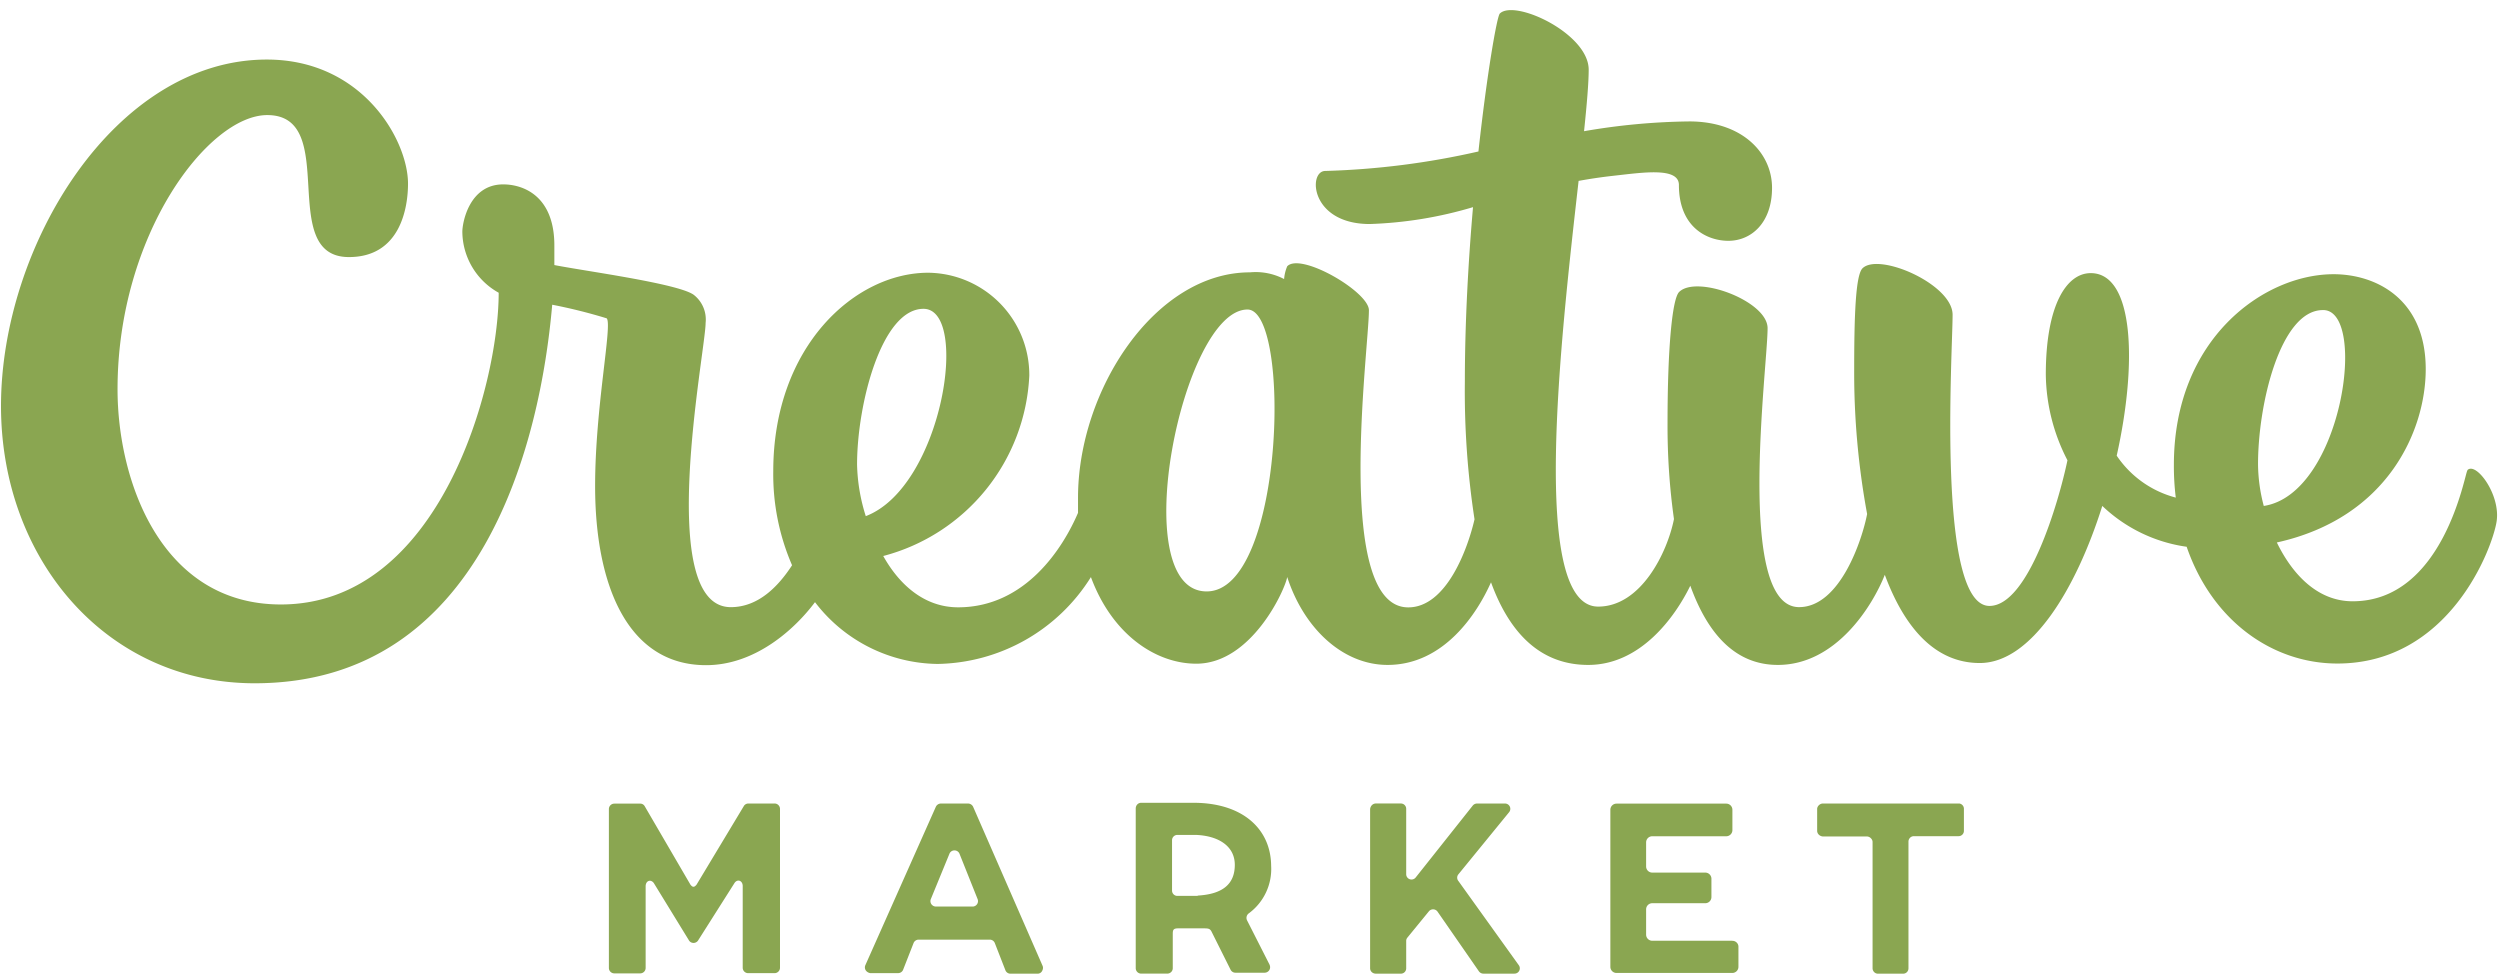
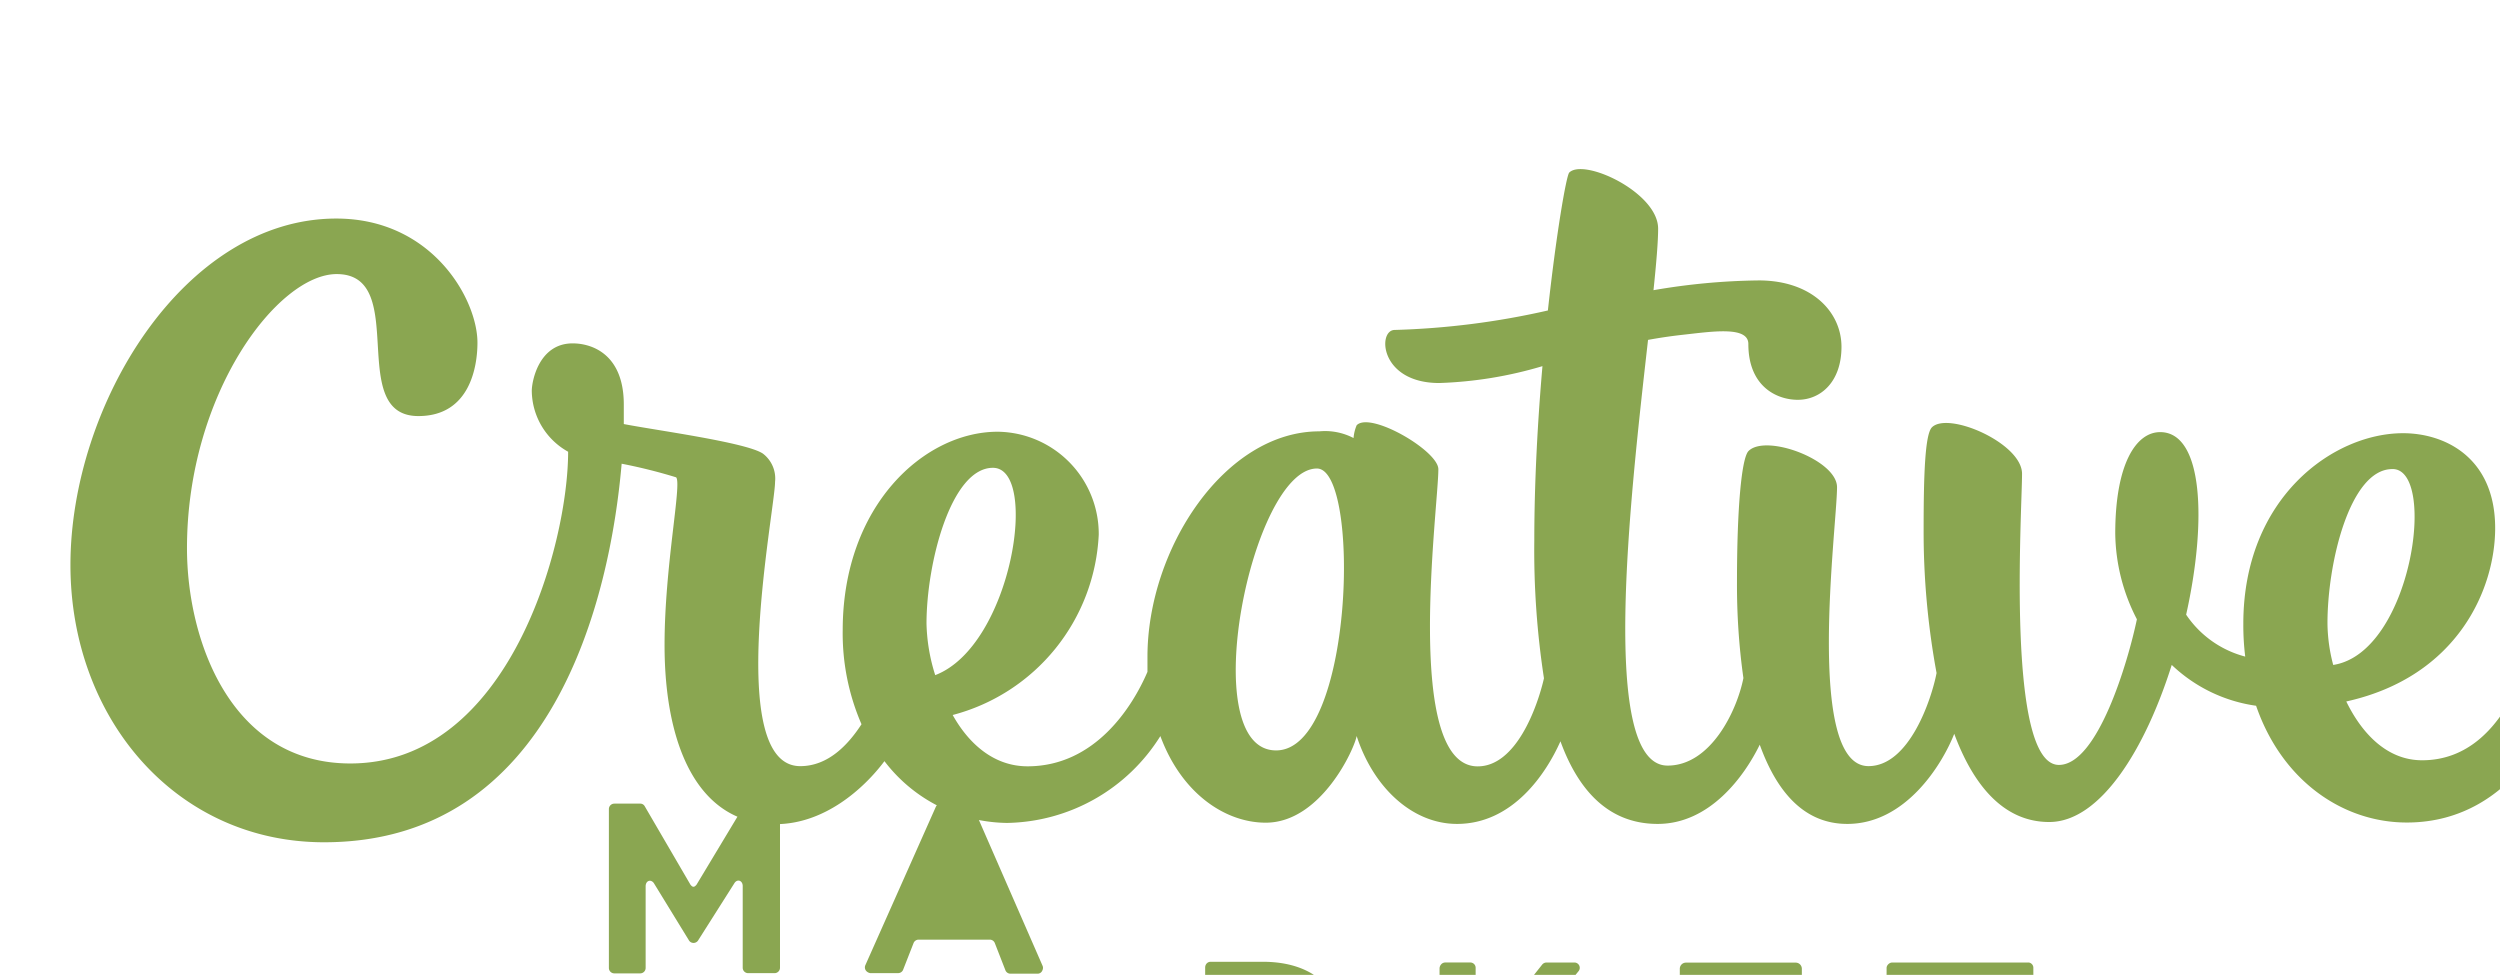
<svg xmlns="http://www.w3.org/2000/svg" fill="#8aa651" height="34.9" preserveAspectRatio="xMidYMid meet" version="1" viewBox="15.3 12.4 89.5 34.9" width="89.5" zoomAndPan="magnify">
  <g id="change1_1">
-     <path d="m43.038 41.166h-0.945a0.19 0.19 0 0 0 -0.156 0.078l-1.7 2.826c-0.083 0.102-0.14 0.102-0.22 0l-1.642-2.817a0.18 0.18 0 0 0 -0.156 -0.083h-0.926c-0.108 0-0.195 0.087-0.195 0.195v5.687c0 0.108 0.087 0.195 0.195 0.195h0.926c0.108 0 0.195-0.087 0.195-0.195v-2.922c0-0.2 0.18-0.268 0.292-0.117l1.267 2.066c0.037 0.05 0.095 0.078 0.156 0.078s0.12-0.03 0.156-0.078l1.316-2.076c0.112-0.15 0.288-0.068 0.288 0.117v2.924c0 0.108 0.087 0.195 0.195 0.195h0.945c0.108 0 0.195-0.087 0.195-0.195v-5.684c0-0.108-0.087-0.195-0.195-0.195zm7.1 0.117c-0.033-0.07-0.103-0.115-0.18-0.117h-0.975c-0.077 0.002-0.147 0.047-0.18 0.117l-2.524 5.672c-0.026 0.06-0.02 0.13 0.015 0.183s0.096 0.088 0.16 0.1h1c0.08-0.001 0.152-0.05 0.18-0.127l0.37-0.945c0.028-0.075 0.1-0.126 0.18-0.127h2.55c0.08 0 0.15 0.048 0.18 0.122l0.38 0.975c0.03 0.074 0.1 0.122 0.18 0.122h0.975c0.065-0.001 0.126-0.035 0.16-0.1s0.04-0.124 0.015-0.183zm-0.034 3.572h-1.3a0.2 0.2 0 0 1 -0.16 -0.085c-0.037-0.053-0.044-0.12-0.022-0.178l0.668-1.628c0.03-0.073 0.1-0.12 0.18-0.12s0.15 0.048 0.18 0.12l0.648 1.623c0.025 0.06 0.017 0.13-0.02 0.184s-0.1 0.086-0.165 0.084zm17.403-0.92c-0.053-0.067-0.053-0.162 0-0.23l1.818-2.227a0.19 0.19 0 0 0 -0.146 -0.312h-1.004c-0.058 0.002-0.113 0.028-0.15 0.073l-2.042 2.573a0.19 0.19 0 0 1 -0.341 -0.117v-2.34a0.19 0.19 0 0 0 -0.19 -0.19h-0.902c-0.104 0.003-0.187 0.086-0.2 0.2v5.697c0 0.106 0.084 0.192 0.2 0.195h0.902a0.19 0.19 0 0 0 0.19 -0.195v-0.975c-0.001-0.045 0.015-0.088 0.044-0.122l0.765-0.936c0.037-0.047 0.094-0.075 0.154-0.075s0.117 0.028 0.154 0.075l1.486 2.144c0.036 0.05 0.094 0.082 0.156 0.083h1.116a0.19 0.19 0 0 0 0.156 -0.302zm9.8 2.144h-2.857a0.22 0.22 0 0 1 -0.219 -0.219v-0.906a0.22 0.22 0 0 1 0.219 -0.219h1.9a0.22 0.22 0 0 0 0.219 -0.219v-0.663a0.22 0.22 0 0 0 -0.219 -0.214h-1.9a0.22 0.22 0 0 1 -0.219 -0.219v-0.863a0.22 0.22 0 0 1 0.219 -0.219h2.656a0.22 0.22 0 0 0 0.214 -0.219v-0.73a0.22 0.22 0 0 0 -0.214 -0.219h-3.936a0.22 0.22 0 0 0 -0.219 0.219v5.624a0.22 0.22 0 0 0 0.219 0.219h4.152a0.22 0.22 0 0 0 0.214 -0.219v-0.736c-0.01-0.117-0.112-0.203-0.23-0.195zm8.12-4.913h-4.873c-0.106 0.003-0.2 0.1-0.2 0.195v0.785c0.003 0.104 0.086 0.187 0.2 0.2h1.584c0.106 0.003 0.2 0.1 0.2 0.195v4.522c0 0.052 0.02 0.1 0.057 0.138a0.19 0.19 0 0 0 0.138 0.057h0.9a0.19 0.19 0 0 0 0.19 -0.195v-4.533c0-0.052 0.02-0.1 0.057-0.138a0.19 0.19 0 0 1 0.138 -0.057h1.6a0.19 0.19 0 0 0 0.19 -0.19v-0.785a0.19 0.19 0 0 0 -0.171 -0.195zm-24.62 2.25c0-1.326-1.004-2.266-2.753-2.276h-1.9c-0.106 0-0.192 0.084-0.195 0.2v5.72c0 0.052 0.02 0.1 0.057 0.138a0.19 0.19 0 0 0 0.138 0.057h0.936c0.052 0 0.1-0.02 0.138-0.057a0.19 0.19 0 0 0 0.057 -0.138v-1.23c0-0.15 0.03-0.195 0.2-0.195h0.848c0.214 0 0.268 0 0.33 0.097l0.692 1.384c0.033 0.065 0.098 0.106 0.17 0.107h1.048c0.068 0 0.13-0.034 0.167-0.092s0.04-0.13 0.008-0.2l-0.804-1.584a0.2 0.2 0 0 1 0.063 -0.249 1.97 1.97 0 0 0 0.8 -1.7zm-2.632 1.057h-0.726a0.19 0.19 0 0 1 -0.19 -0.19v-1.798a0.19 0.19 0 0 1 0.19 -0.195h0.673c0.8 0.034 1.384 0.4 1.384 1.072s-0.414 1.048-1.33 1.1zm45.453-15.217c-0.083 0.078-0.838 4.67-4.103 4.67-1.267 0-2.164-0.975-2.714-2.105 4-0.887 5.33-4.045 5.33-6.204 0-2.52-1.788-3.4-3.3-3.4-2.485 0-5.716 2.3-5.716 6.823a9.17 9.17 0 0 0 0.068 1.174 3.67 3.67 0 0 1 -2.115 -1.501c0.746-3.338 0.614-6.535-0.93-6.535-0.867 0-1.608 1.145-1.608 3.63 0.014 1.07 0.28 2.122 0.775 3.07-0.317 1.516-1.403 5.214-2.792 5.214-1.9 0-1.32-9.08-1.32-10.424 0-1.092-2.64-2.242-3.226-1.662-0.25 0.253-0.297 1.735-0.297 3.65-0.006 1.726 0.15 3.45 0.463 5.146-0.18 0.936-0.975 3.333-2.437 3.333-2.28 0-1.126-8.6-1.126-9.985 0-0.975-2.544-1.92-3.168-1.296-0.244 0.244-0.414 1.983-0.414 4.693-0.005 1.15 0.07 2.297 0.23 3.436-0.24 1.204-1.184 3.133-2.714 3.133-2.437 0-1.36-9.425-0.7-15.24a17.99 17.99 0 0 1 1.218 -0.18c1.067-0.117 2.373-0.327 2.373 0.327 0 1.525 1.02 1.998 1.77 1.998 0.824 0 1.564-0.648 1.564-1.896s-1.062-2.378-2.963-2.378a23.44 23.44 0 0 0 -3.767 0.35c0.102-0.975 0.166-1.74 0.166-2.203 0-1.296-2.656-2.534-3.182-2.008-0.102 0.102-0.458 2.13-0.765 4.937a28.15 28.15 0 0 1 -5.482 0.697c-0.624 0-0.546 1.9 1.594 1.9a14.51 14.51 0 0 0 3.694 -0.604c-0.17 1.95-0.292 4.142-0.292 6.243a30.16 30.16 0 0 0 0.346 4.932c-0.24 1.043-1 3.153-2.373 3.153-2.675 0-1.408-9.26-1.408-10.638 0-0.658-2.437-2.08-2.924-1.574a1.46 1.46 0 0 0 -0.112 0.458c-0.376-0.196-0.8-0.28-1.223-0.24-3.4 0-6.155 4.22-6.155 8.07v0.54c-0.53 1.238-1.87 3.382-4.293 3.382-1.2 0-2.1-0.8-2.68-1.837a7.02 7.02 0 0 0 5.229 -6.457 3.66 3.66 0 0 0 -3.611 -3.684c-2.632-0.005-5.555 2.64-5.555 7.105a8.17 8.17 0 0 0 0.673 3.367c-0.487 0.75-1.204 1.5-2.193 1.5-2.734 0-0.902-9.196-0.902-10.175a1.12 1.12 0 0 0 -0.43 -1.01c-0.575-0.404-3.87-0.843-4.985-1.062v-0.7c0-1.78-1.116-2.188-1.832-2.188-1.213 0-1.462 1.365-1.462 1.696a2.52 2.52 0 0 0 1.301 2.183c0 3.324-2.115 11.16-7.797 11.16-4.284 0-5.848-4.415-5.848-7.705 0-5.53 3.246-9.815 5.36-9.815 2.636 0 0.312 5.083 2.924 5.083 1.857 0 2.115-1.798 2.115-2.627 0-1.55-1.618-4.444-5.054-4.444-5.453 0-9.517 6.676-9.517 12.402 0 5.482 3.767 9.927 9.08 9.927 8.182 0 10.234-8.7 10.653-13.552a18.9 18.9 0 0 1 1.95 0.487c0.214 0.214-0.414 3.168-0.414 6.004 0 3.562 1.17 6.413 3.972 6.413 1.754 0 3.168-1.277 3.9-2.256a5.6 5.6 0 0 0 4.386 2.212 6.6 6.6 0 0 0 5.492 -3.109c0.77 2.08 2.344 3.1 3.772 3.1 1.988 0 3.187-2.67 3.255-3.104 0.604 1.862 2.008 3.148 3.592 3.148 2.008 0 3.2-1.823 3.704-2.958 0.7 1.92 1.847 2.958 3.48 2.958 1.866 0 3.1-1.7 3.655-2.836 0.6 1.662 1.57 2.836 3.133 2.836 2.095 0 3.4-2.134 3.83-3.226 0.682 1.837 1.764 3.158 3.4 3.158 1.842 0 3.445-2.636 4.386-5.624 0.83 0.792 1.886 1.303 3.02 1.462 0.926 2.685 3.104 4.18 5.395 4.18 4.006 0 5.546-4.113 5.7-5.078s-0.736-2.154-1.043-1.847zm-55.267-5.8c1.672 0 0.677 6.374-2.066 7.422-0.192-0.598-0.297-1.22-0.312-1.847 0-2.15 0.872-5.575 2.378-5.575zm10.137 10.117c-2.924 0-0.877-10.092 1.462-10.092 1.574 0 1.326 10.092-1.462 10.092zm39.97-10.073c1.608 0 0.687 6.58-2.125 7.013a6.01 6.01 0 0 1 -0.205 -1.462c-0.01-2.17 0.8-5.55 2.32-5.55z" fill="inherit" />
+     <path d="m43.038 41.166h-0.945a0.19 0.19 0 0 0 -0.156 0.078l-1.7 2.826c-0.083 0.102-0.14 0.102-0.22 0l-1.642-2.817a0.18 0.18 0 0 0 -0.156 -0.083h-0.926c-0.108 0-0.195 0.087-0.195 0.195v5.687c0 0.108 0.087 0.195 0.195 0.195h0.926c0.108 0 0.195-0.087 0.195-0.195v-2.922c0-0.2 0.18-0.268 0.292-0.117l1.267 2.066c0.037 0.05 0.095 0.078 0.156 0.078s0.12-0.03 0.156-0.078l1.316-2.076c0.112-0.15 0.288-0.068 0.288 0.117v2.924c0 0.108 0.087 0.195 0.195 0.195h0.945c0.108 0 0.195-0.087 0.195-0.195v-5.684c0-0.108-0.087-0.195-0.195-0.195zm7.1 0.117c-0.033-0.07-0.103-0.115-0.18-0.117h-0.975c-0.077 0.002-0.147 0.047-0.18 0.117l-2.524 5.672c-0.026 0.06-0.02 0.13 0.015 0.183s0.096 0.088 0.16 0.1h1c0.08-0.001 0.152-0.05 0.18-0.127l0.37-0.945c0.028-0.075 0.1-0.126 0.18-0.127h2.55c0.08 0 0.15 0.048 0.18 0.122l0.38 0.975c0.03 0.074 0.1 0.122 0.18 0.122h0.975c0.065-0.001 0.126-0.035 0.16-0.1s0.04-0.124 0.015-0.183m-0.034 3.572h-1.3a0.2 0.2 0 0 1 -0.16 -0.085c-0.037-0.053-0.044-0.12-0.022-0.178l0.668-1.628c0.03-0.073 0.1-0.12 0.18-0.12s0.15 0.048 0.18 0.12l0.648 1.623c0.025 0.06 0.017 0.13-0.02 0.184s-0.1 0.086-0.165 0.084zm17.403-0.92c-0.053-0.067-0.053-0.162 0-0.23l1.818-2.227a0.19 0.19 0 0 0 -0.146 -0.312h-1.004c-0.058 0.002-0.113 0.028-0.15 0.073l-2.042 2.573a0.19 0.19 0 0 1 -0.341 -0.117v-2.34a0.19 0.19 0 0 0 -0.19 -0.19h-0.902c-0.104 0.003-0.187 0.086-0.2 0.2v5.697c0 0.106 0.084 0.192 0.2 0.195h0.902a0.19 0.19 0 0 0 0.19 -0.195v-0.975c-0.001-0.045 0.015-0.088 0.044-0.122l0.765-0.936c0.037-0.047 0.094-0.075 0.154-0.075s0.117 0.028 0.154 0.075l1.486 2.144c0.036 0.05 0.094 0.082 0.156 0.083h1.116a0.19 0.19 0 0 0 0.156 -0.302zm9.8 2.144h-2.857a0.22 0.22 0 0 1 -0.219 -0.219v-0.906a0.22 0.22 0 0 1 0.219 -0.219h1.9a0.22 0.22 0 0 0 0.219 -0.219v-0.663a0.22 0.22 0 0 0 -0.219 -0.214h-1.9a0.22 0.22 0 0 1 -0.219 -0.219v-0.863a0.22 0.22 0 0 1 0.219 -0.219h2.656a0.22 0.22 0 0 0 0.214 -0.219v-0.73a0.22 0.22 0 0 0 -0.214 -0.219h-3.936a0.22 0.22 0 0 0 -0.219 0.219v5.624a0.22 0.22 0 0 0 0.219 0.219h4.152a0.22 0.22 0 0 0 0.214 -0.219v-0.736c-0.01-0.117-0.112-0.203-0.23-0.195zm8.12-4.913h-4.873c-0.106 0.003-0.2 0.1-0.2 0.195v0.785c0.003 0.104 0.086 0.187 0.2 0.2h1.584c0.106 0.003 0.2 0.1 0.2 0.195v4.522c0 0.052 0.02 0.1 0.057 0.138a0.19 0.19 0 0 0 0.138 0.057h0.9a0.19 0.19 0 0 0 0.19 -0.195v-4.533c0-0.052 0.02-0.1 0.057-0.138a0.19 0.19 0 0 1 0.138 -0.057h1.6a0.19 0.19 0 0 0 0.19 -0.19v-0.785a0.19 0.19 0 0 0 -0.171 -0.195zm-24.62 2.25c0-1.326-1.004-2.266-2.753-2.276h-1.9c-0.106 0-0.192 0.084-0.195 0.2v5.72c0 0.052 0.02 0.1 0.057 0.138a0.19 0.19 0 0 0 0.138 0.057h0.936c0.052 0 0.1-0.02 0.138-0.057a0.19 0.19 0 0 0 0.057 -0.138v-1.23c0-0.15 0.03-0.195 0.2-0.195h0.848c0.214 0 0.268 0 0.33 0.097l0.692 1.384c0.033 0.065 0.098 0.106 0.17 0.107h1.048c0.068 0 0.13-0.034 0.167-0.092s0.04-0.13 0.008-0.2l-0.804-1.584a0.2 0.2 0 0 1 0.063 -0.249 1.97 1.97 0 0 0 0.8 -1.7zm-2.632 1.057h-0.726a0.19 0.19 0 0 1 -0.19 -0.19v-1.798a0.19 0.19 0 0 1 0.19 -0.195h0.673c0.8 0.034 1.384 0.4 1.384 1.072s-0.414 1.048-1.33 1.1zm45.453-15.217c-0.083 0.078-0.838 4.67-4.103 4.67-1.267 0-2.164-0.975-2.714-2.105 4-0.887 5.33-4.045 5.33-6.204 0-2.52-1.788-3.4-3.3-3.4-2.485 0-5.716 2.3-5.716 6.823a9.17 9.17 0 0 0 0.068 1.174 3.67 3.67 0 0 1 -2.115 -1.501c0.746-3.338 0.614-6.535-0.93-6.535-0.867 0-1.608 1.145-1.608 3.63 0.014 1.07 0.28 2.122 0.775 3.07-0.317 1.516-1.403 5.214-2.792 5.214-1.9 0-1.32-9.08-1.32-10.424 0-1.092-2.64-2.242-3.226-1.662-0.25 0.253-0.297 1.735-0.297 3.65-0.006 1.726 0.15 3.45 0.463 5.146-0.18 0.936-0.975 3.333-2.437 3.333-2.28 0-1.126-8.6-1.126-9.985 0-0.975-2.544-1.92-3.168-1.296-0.244 0.244-0.414 1.983-0.414 4.693-0.005 1.15 0.07 2.297 0.23 3.436-0.24 1.204-1.184 3.133-2.714 3.133-2.437 0-1.36-9.425-0.7-15.24a17.99 17.99 0 0 1 1.218 -0.18c1.067-0.117 2.373-0.327 2.373 0.327 0 1.525 1.02 1.998 1.77 1.998 0.824 0 1.564-0.648 1.564-1.896s-1.062-2.378-2.963-2.378a23.44 23.44 0 0 0 -3.767 0.35c0.102-0.975 0.166-1.74 0.166-2.203 0-1.296-2.656-2.534-3.182-2.008-0.102 0.102-0.458 2.13-0.765 4.937a28.15 28.15 0 0 1 -5.482 0.697c-0.624 0-0.546 1.9 1.594 1.9a14.51 14.51 0 0 0 3.694 -0.604c-0.17 1.95-0.292 4.142-0.292 6.243a30.16 30.16 0 0 0 0.346 4.932c-0.24 1.043-1 3.153-2.373 3.153-2.675 0-1.408-9.26-1.408-10.638 0-0.658-2.437-2.08-2.924-1.574a1.46 1.46 0 0 0 -0.112 0.458c-0.376-0.196-0.8-0.28-1.223-0.24-3.4 0-6.155 4.22-6.155 8.07v0.54c-0.53 1.238-1.87 3.382-4.293 3.382-1.2 0-2.1-0.8-2.68-1.837a7.02 7.02 0 0 0 5.229 -6.457 3.66 3.66 0 0 0 -3.611 -3.684c-2.632-0.005-5.555 2.64-5.555 7.105a8.17 8.17 0 0 0 0.673 3.367c-0.487 0.75-1.204 1.5-2.193 1.5-2.734 0-0.902-9.196-0.902-10.175a1.12 1.12 0 0 0 -0.43 -1.01c-0.575-0.404-3.87-0.843-4.985-1.062v-0.7c0-1.78-1.116-2.188-1.832-2.188-1.213 0-1.462 1.365-1.462 1.696a2.52 2.52 0 0 0 1.301 2.183c0 3.324-2.115 11.16-7.797 11.16-4.284 0-5.848-4.415-5.848-7.705 0-5.53 3.246-9.815 5.36-9.815 2.636 0 0.312 5.083 2.924 5.083 1.857 0 2.115-1.798 2.115-2.627 0-1.55-1.618-4.444-5.054-4.444-5.453 0-9.517 6.676-9.517 12.402 0 5.482 3.767 9.927 9.08 9.927 8.182 0 10.234-8.7 10.653-13.552a18.9 18.9 0 0 1 1.95 0.487c0.214 0.214-0.414 3.168-0.414 6.004 0 3.562 1.17 6.413 3.972 6.413 1.754 0 3.168-1.277 3.9-2.256a5.6 5.6 0 0 0 4.386 2.212 6.6 6.6 0 0 0 5.492 -3.109c0.77 2.08 2.344 3.1 3.772 3.1 1.988 0 3.187-2.67 3.255-3.104 0.604 1.862 2.008 3.148 3.592 3.148 2.008 0 3.2-1.823 3.704-2.958 0.7 1.92 1.847 2.958 3.48 2.958 1.866 0 3.1-1.7 3.655-2.836 0.6 1.662 1.57 2.836 3.133 2.836 2.095 0 3.4-2.134 3.83-3.226 0.682 1.837 1.764 3.158 3.4 3.158 1.842 0 3.445-2.636 4.386-5.624 0.83 0.792 1.886 1.303 3.02 1.462 0.926 2.685 3.104 4.18 5.395 4.18 4.006 0 5.546-4.113 5.7-5.078s-0.736-2.154-1.043-1.847zm-55.267-5.8c1.672 0 0.677 6.374-2.066 7.422-0.192-0.598-0.297-1.22-0.312-1.847 0-2.15 0.872-5.575 2.378-5.575zm10.137 10.117c-2.924 0-0.877-10.092 1.462-10.092 1.574 0 1.326 10.092-1.462 10.092zm39.97-10.073c1.608 0 0.687 6.58-2.125 7.013a6.01 6.01 0 0 1 -0.205 -1.462c-0.01-2.17 0.8-5.55 2.32-5.55z" fill="inherit" />
  </g>
</svg>